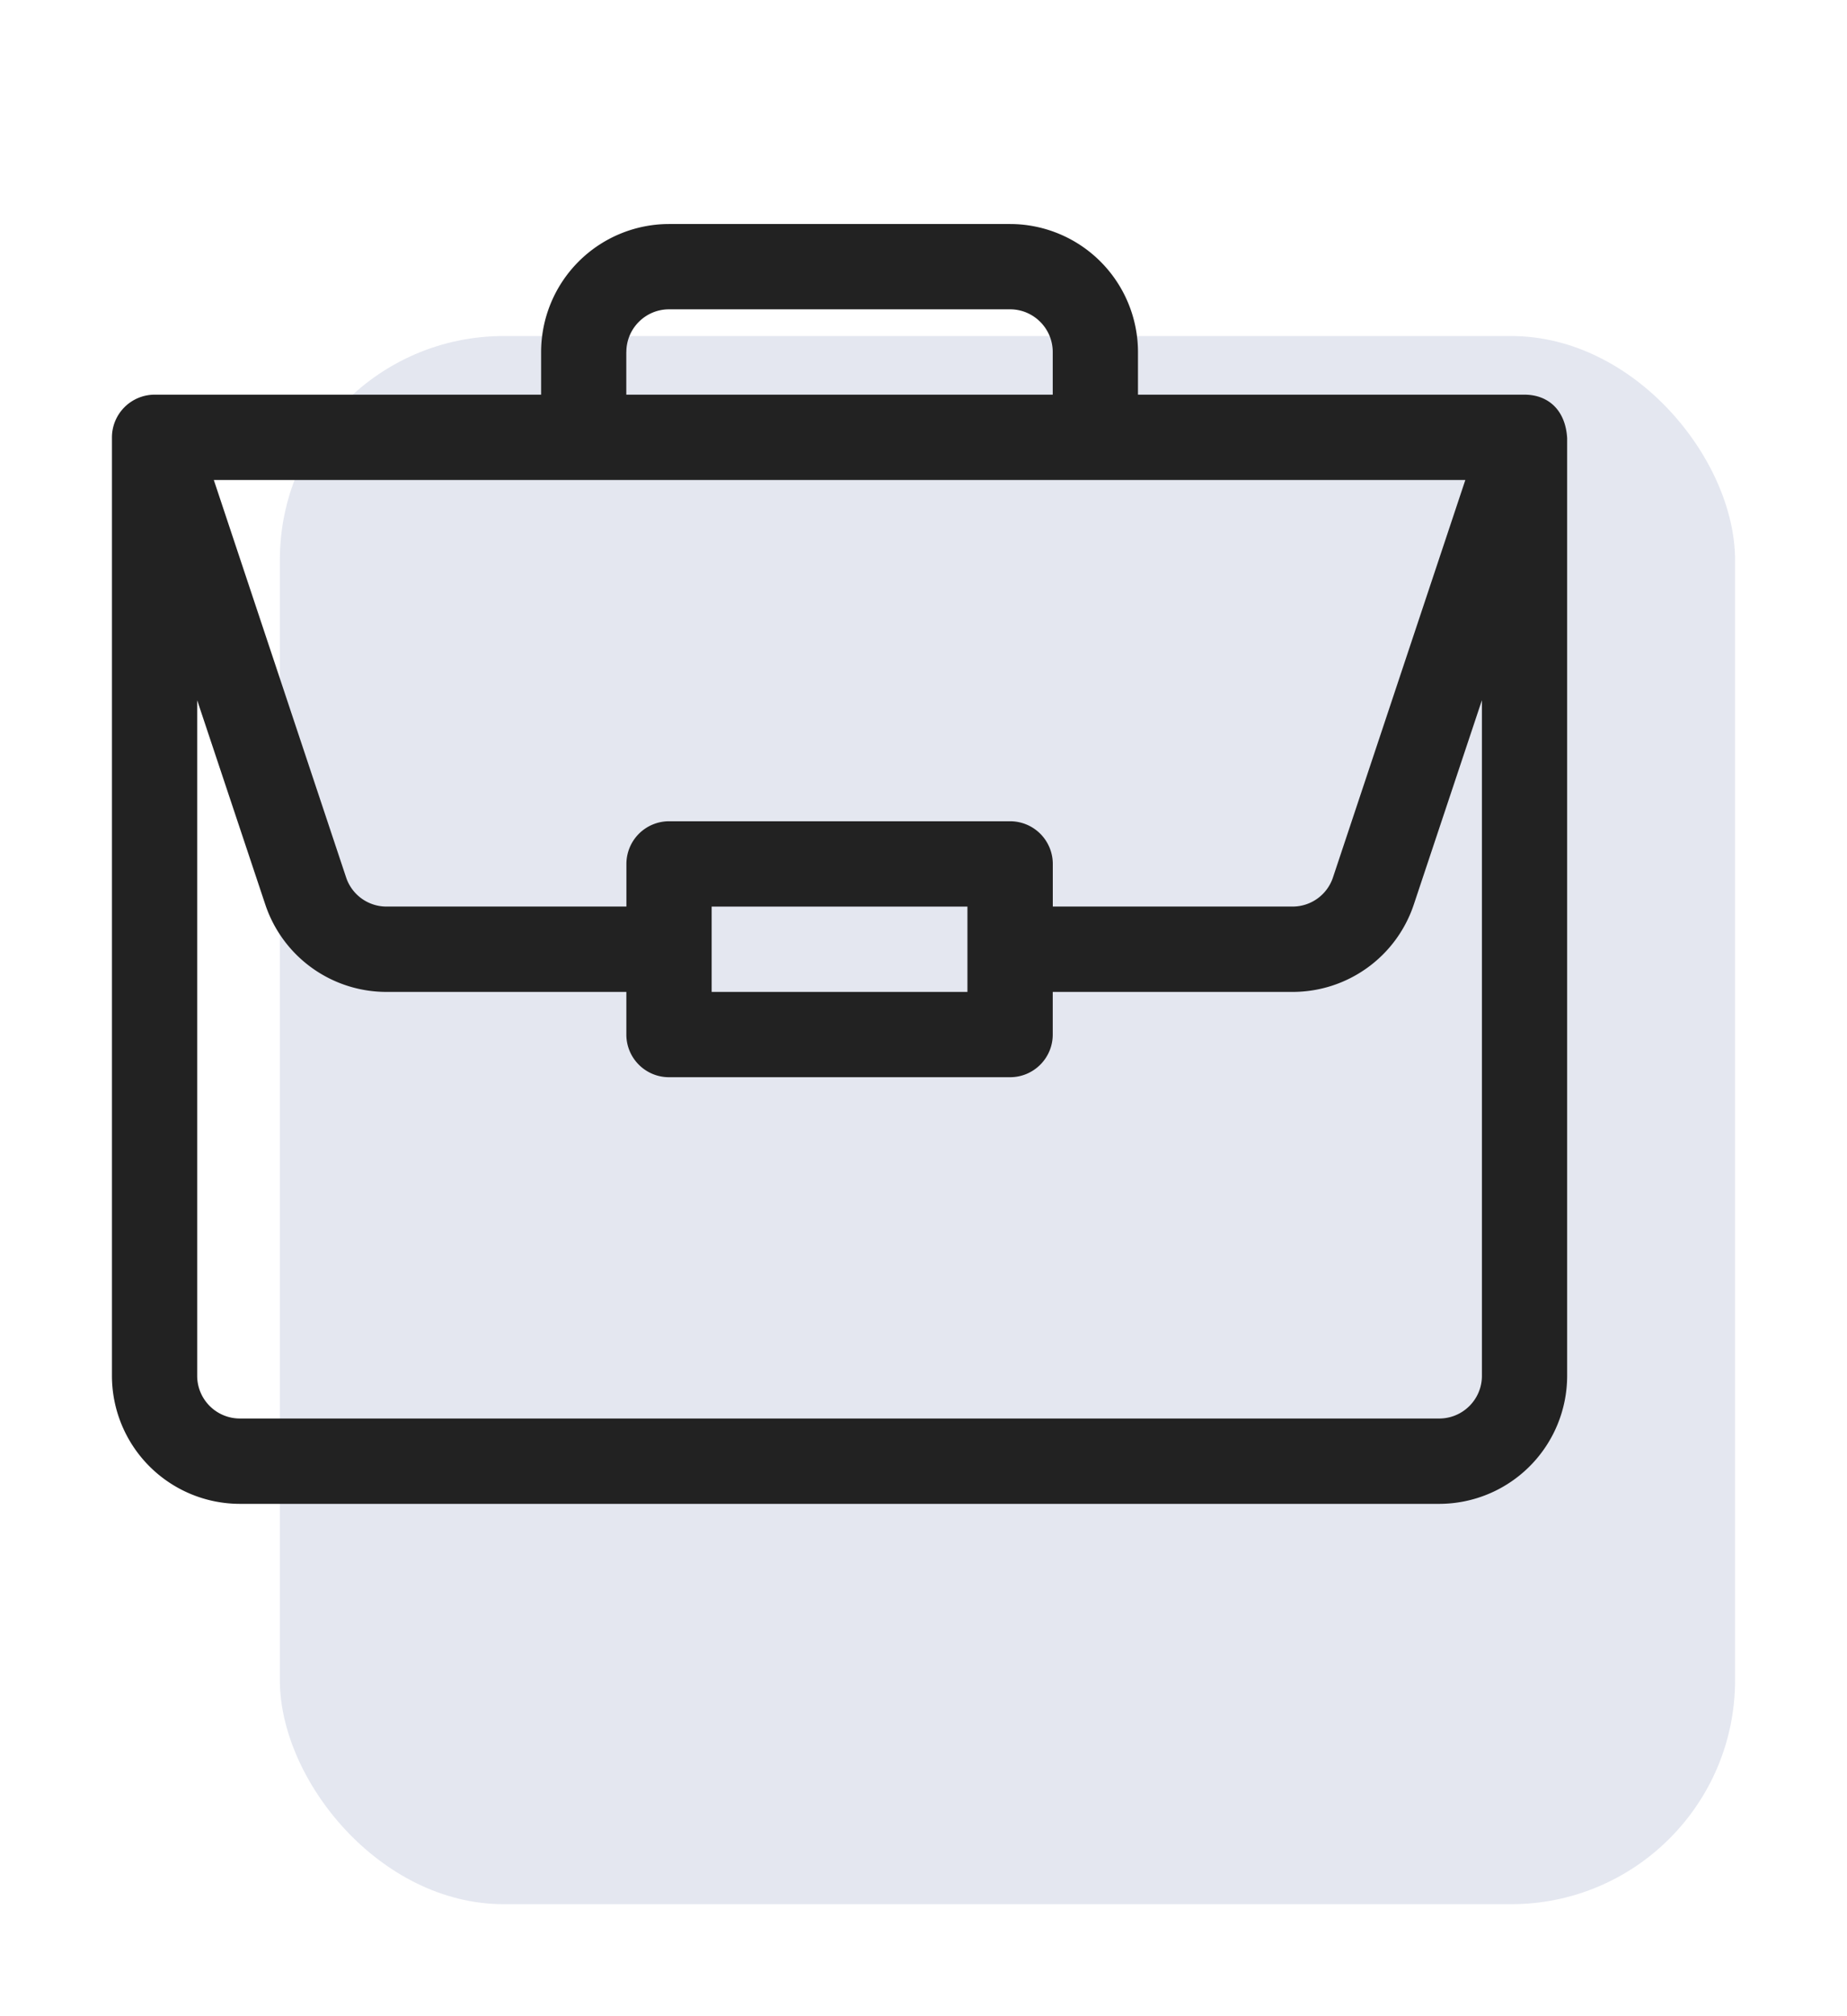
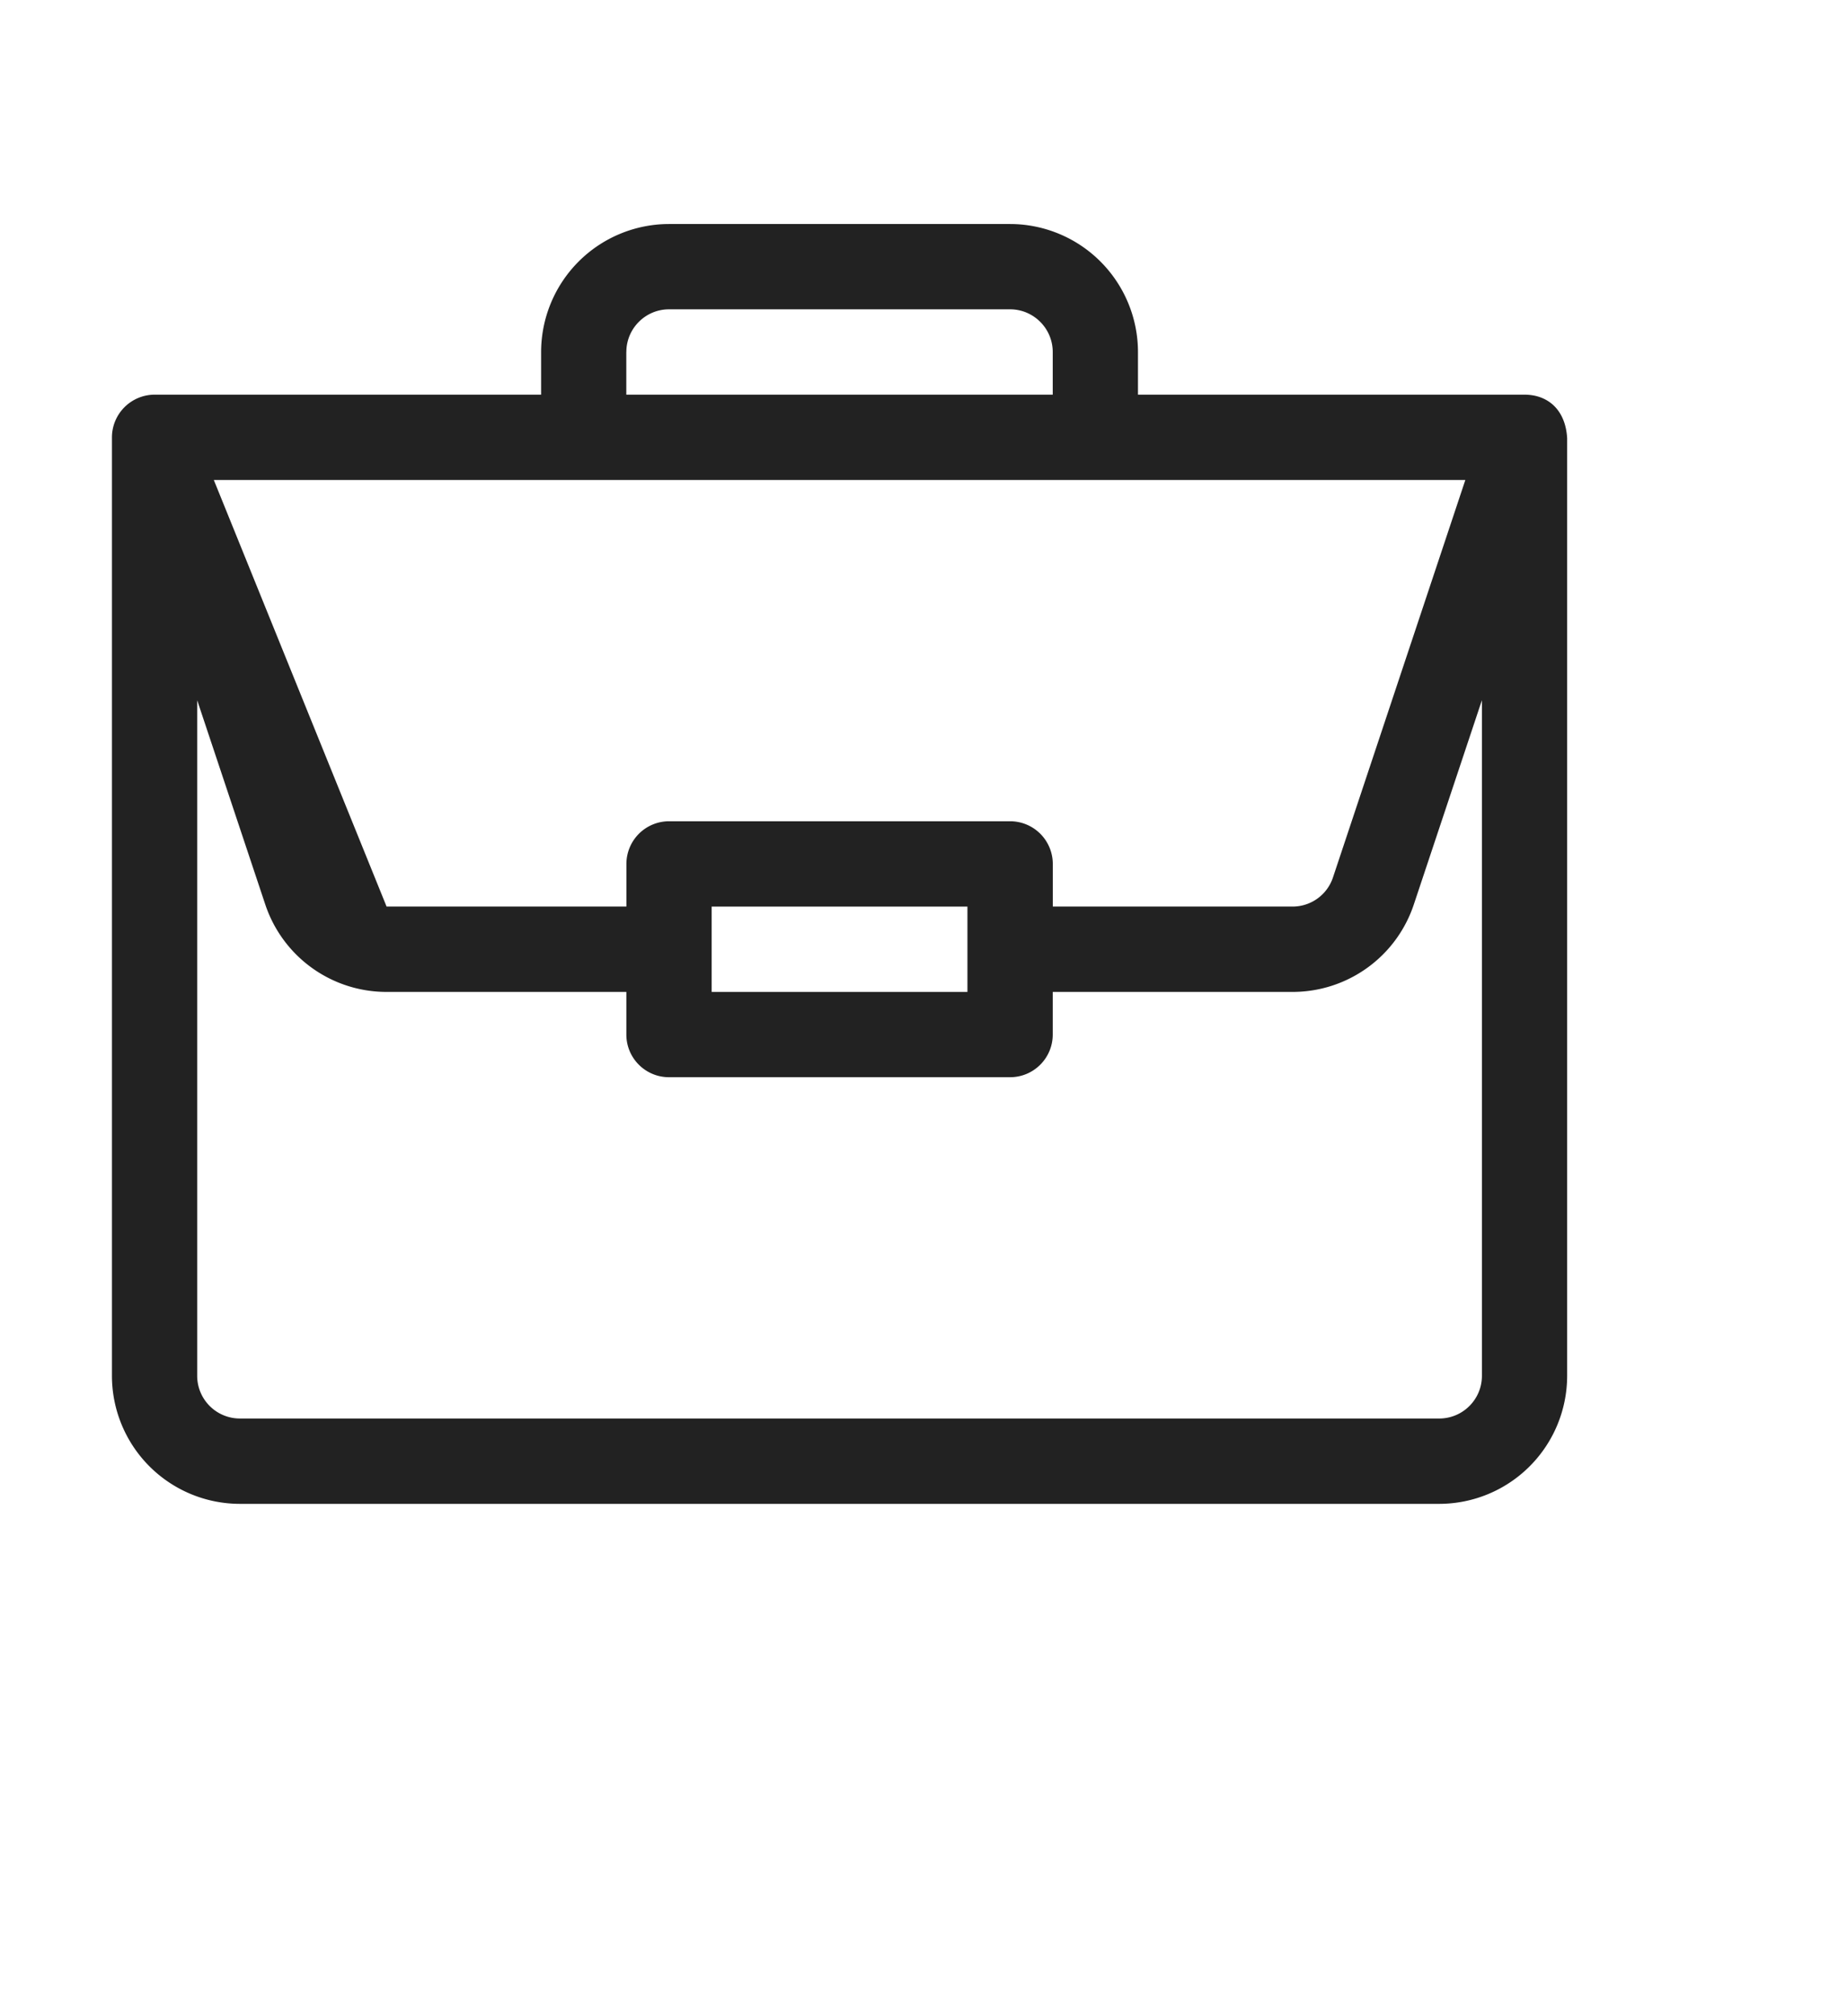
<svg xmlns="http://www.w3.org/2000/svg" width="33" height="36" viewBox="0 0 33 36" fill="none">
  <g filter="url(#cd3y8efw7a)">
-     <rect x="5" y="6" width="26" height="28" rx="4" fill="#DDE1EC" fill-opacity=".8" />
-   </g>
-   <path d="M27.243 7.047h-6.911v-.762A2.288 2.288 0 0 0 18.047 4h-6.094a2.288 2.288 0 0 0-2.285 2.285v.762H2.762A.764.764 0 0 0 2 7.809v16.757a2.288 2.288 0 0 0 2.285 2.286h21.43A2.288 2.288 0 0 0 28 24.566V7.822c-.03-.5-.337-.772-.757-.775zm-16.052-.762c0-.42.342-.762.762-.762h6.094c.42 0 .762.342.762.762v.762H11.19v-.762zm14.99 2.285-2.365 7.097a.76.76 0 0 1-.723.52H18.81v-.761a.762.762 0 0 0-.762-.762h-6.094a.762.762 0 0 0-.762.762v.761H6.907a.76.76 0 0 1-.723-.52L3.82 8.57H26.18zm-8.896 7.617v1.524h-4.57v-1.523h4.57zm9.192 8.38c0 .42-.342.761-.762.761H4.285a.763.763 0 0 1-.762-.762V12.503l1.216 3.645a2.282 2.282 0 0 0 2.168 1.563h4.284v.762c0 .42.341.761.762.761h6.094c.42 0 .762-.34.762-.761v-.762h4.284c.985 0 1.857-.628 2.168-1.563l1.216-3.646v12.064z" fill="#222" />
+     </g>
+   <path d="M27.243 7.047h-6.911v-.762A2.288 2.288 0 0 0 18.047 4h-6.094a2.288 2.288 0 0 0-2.285 2.285v.762H2.762A.764.764 0 0 0 2 7.809v16.757a2.288 2.288 0 0 0 2.285 2.286h21.43A2.288 2.288 0 0 0 28 24.566V7.822c-.03-.5-.337-.772-.757-.775zm-16.052-.762c0-.42.342-.762.762-.762h6.094c.42 0 .762.342.762.762v.762H11.19v-.762zm14.99 2.285-2.365 7.097a.76.76 0 0 1-.723.52H18.81v-.761a.762.762 0 0 0-.762-.762h-6.094a.762.762 0 0 0-.762.762v.761H6.907L3.82 8.57H26.18zm-8.896 7.617v1.524h-4.57v-1.523h4.57zm9.192 8.38c0 .42-.342.761-.762.761H4.285a.763.763 0 0 1-.762-.762V12.503l1.216 3.645a2.282 2.282 0 0 0 2.168 1.563h4.284v.762c0 .42.341.761.762.761h6.094c.42 0 .762-.34.762-.761v-.762h4.284c.985 0 1.857-.628 2.168-1.563l1.216-3.646v12.064z" fill="#222" />
  <defs>
    <filter id="cd3y8efw7a" x="3" y="4" width="30" height="32" filterUnits="userSpaceOnUse" color-interpolation-filters="sRGB">
      <feFlood flood-opacity="0" result="BackgroundImageFix" />
      <feBlend in="SourceGraphic" in2="BackgroundImageFix" result="shape" />
      <feGaussianBlur stdDeviation="1" result="effect1_foregroundBlur_364_33507" />
    </filter>
  </defs>
</svg>